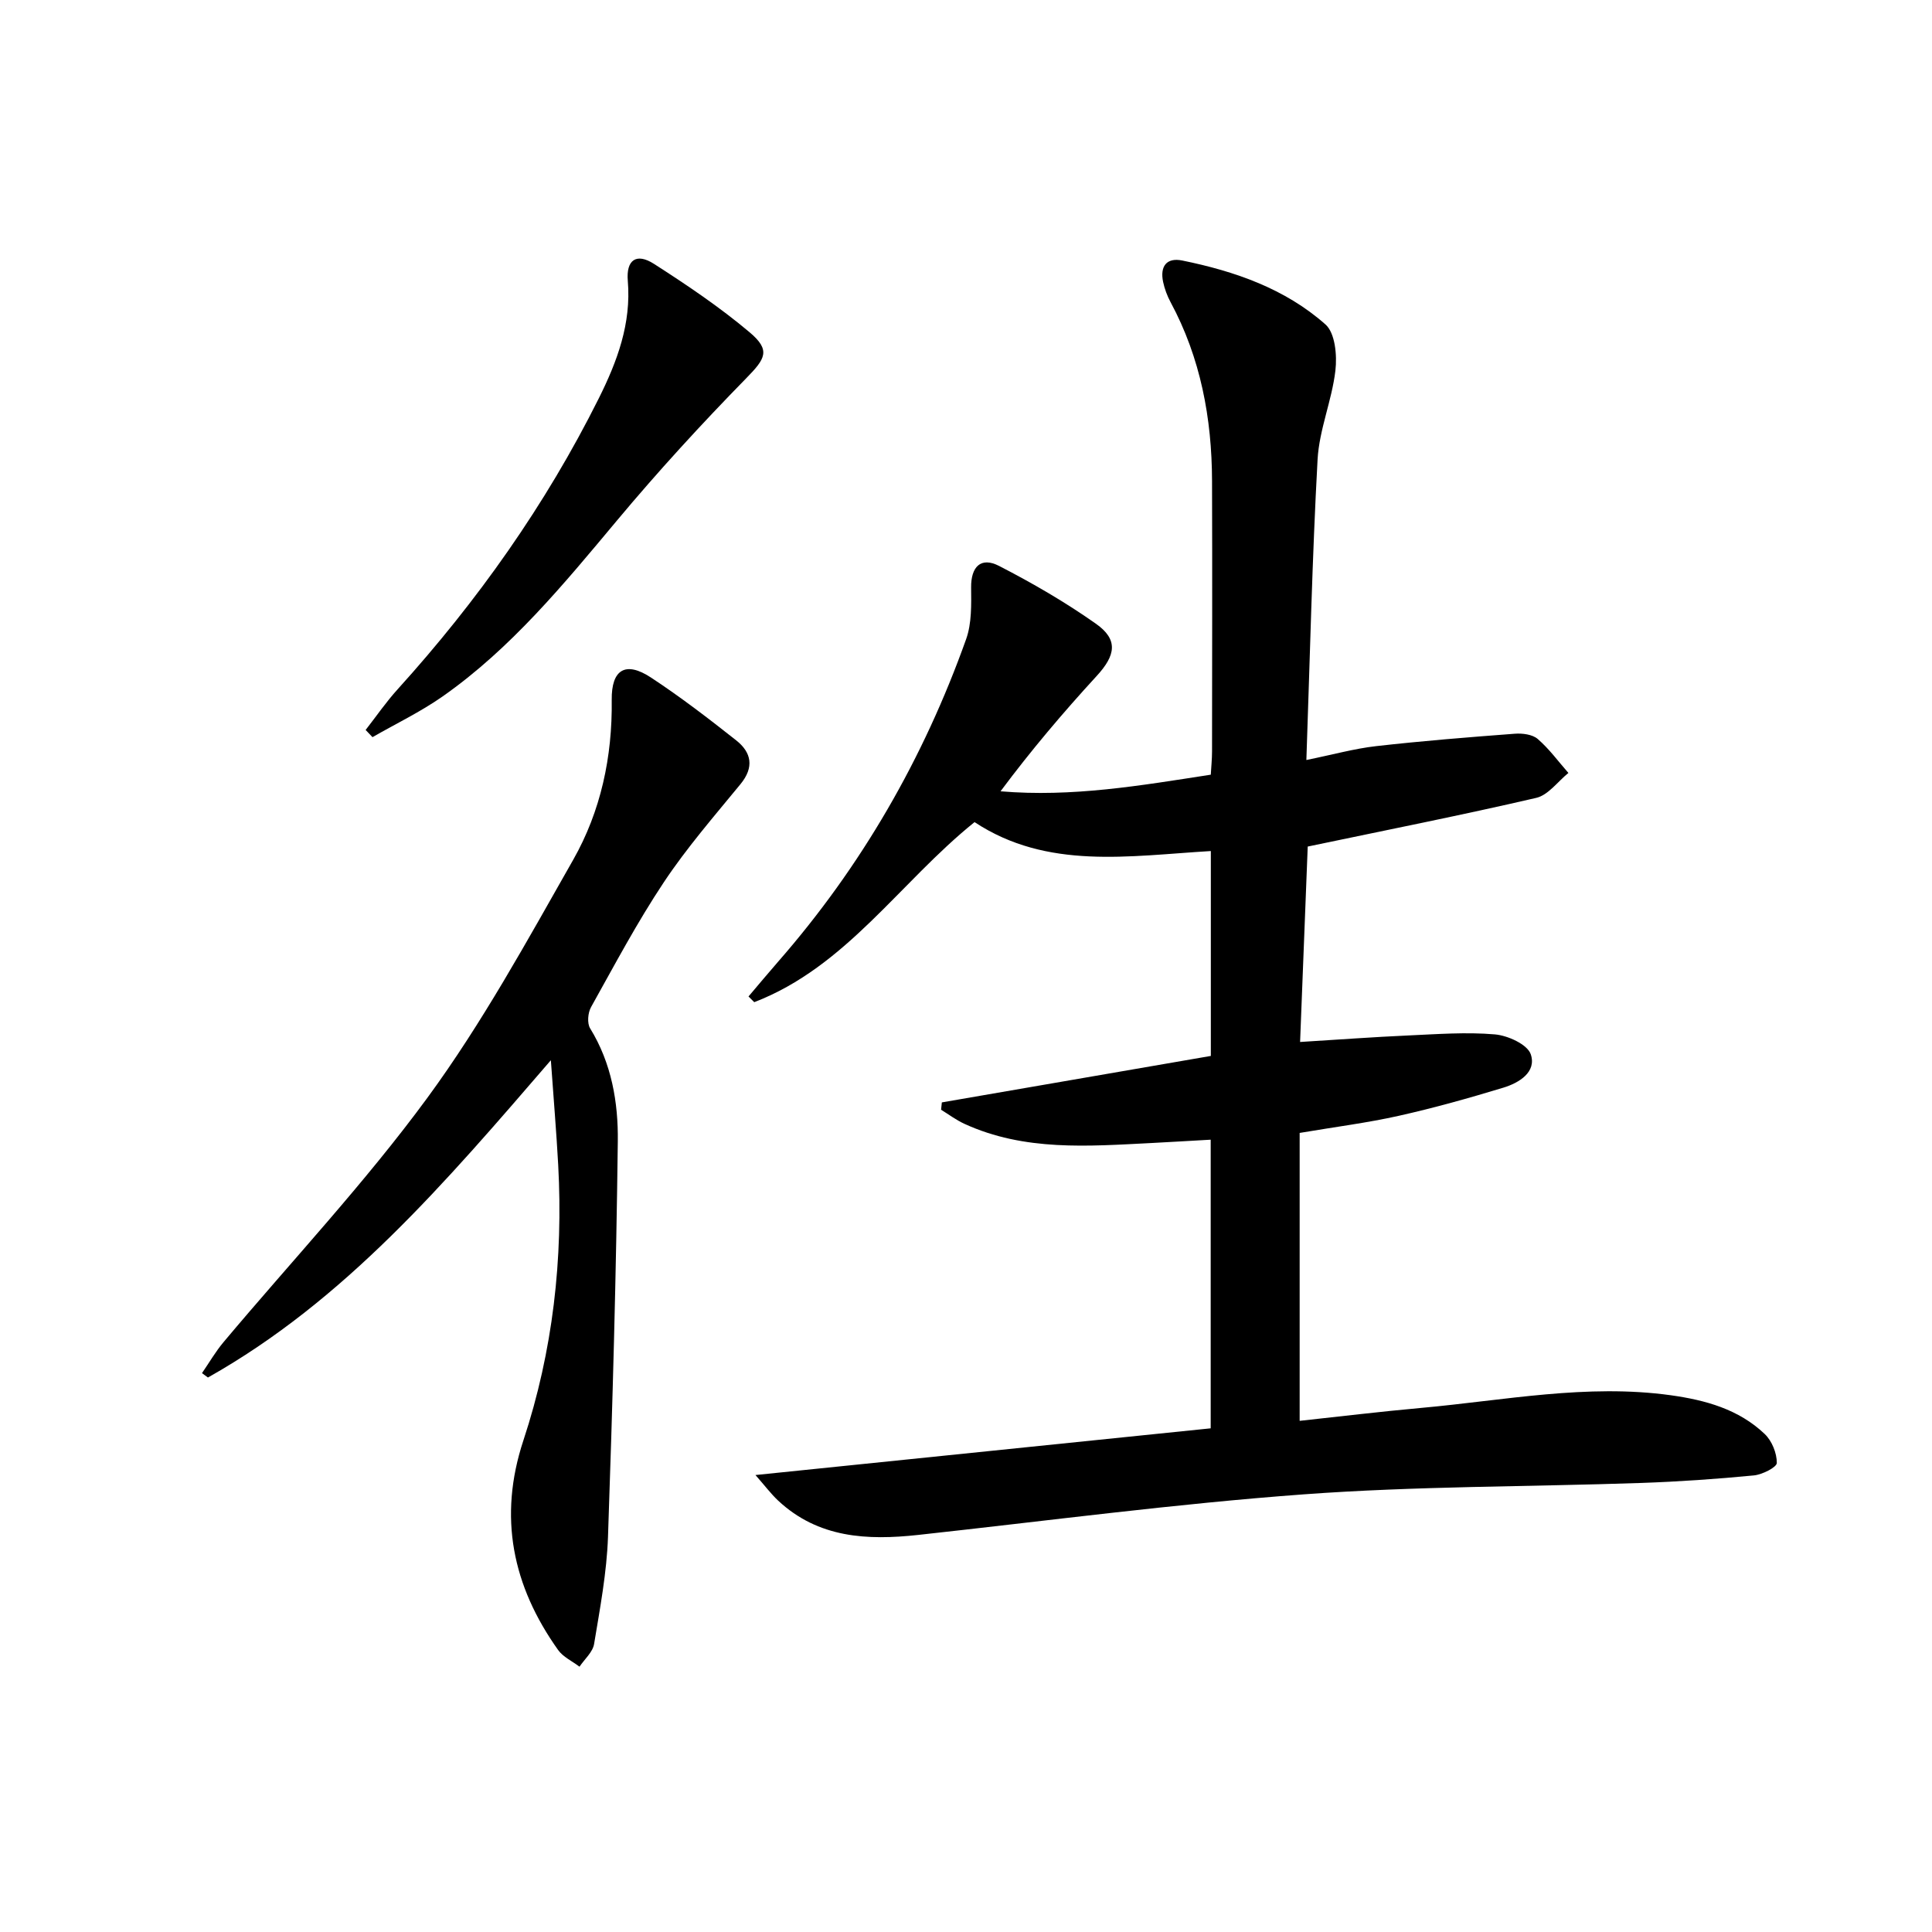
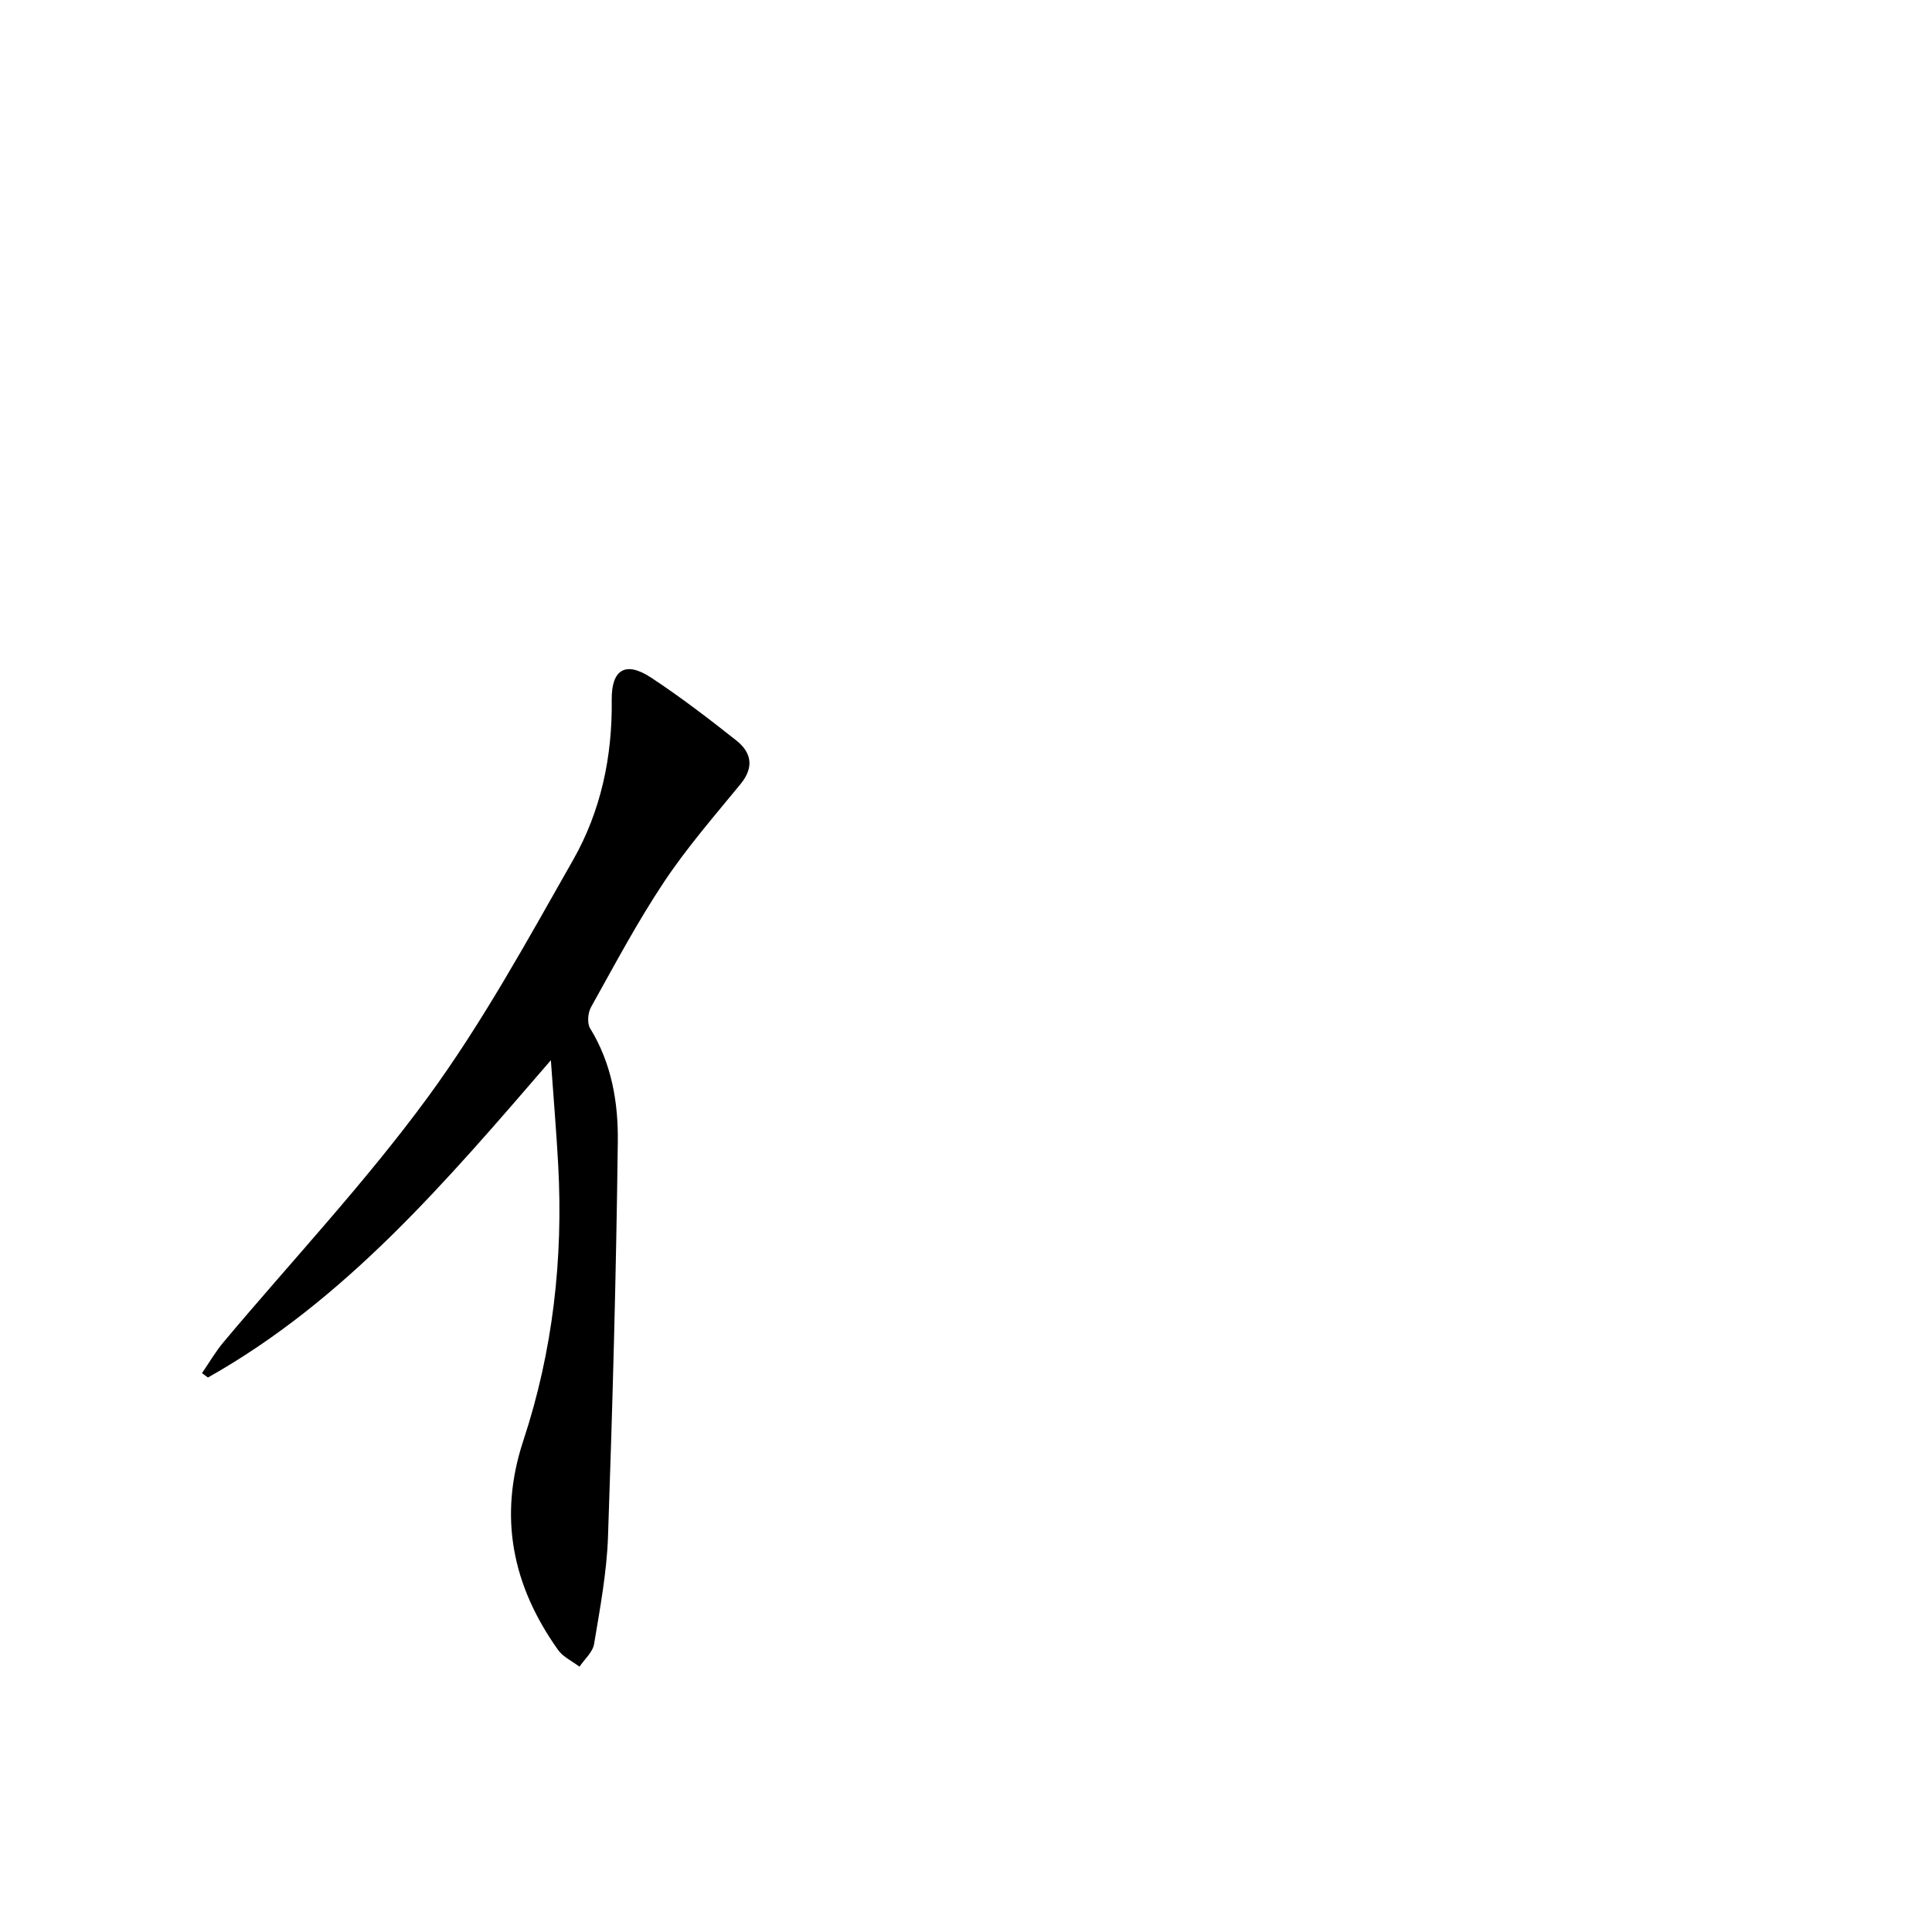
<svg xmlns="http://www.w3.org/2000/svg" enable-background="new 0 0 400 400" viewBox="0 0 400 400">
-   <path d="m156.41 305.39c32.06-3.29 63.03-6.46 94.25-9.67 0-19.82 0-39.42 0-59.76-4.13.23-8.2.48-12.26.69-13.12.66-26.29 1.74-38.74-3.98-1.7-.78-3.22-1.93-4.82-2.91.05-.51.11-1.01.16-1.52 18.5-3.2 37.01-6.39 55.69-9.62 0-14.22 0-28.14 0-42.42-16.92 1-33.86 3.95-48.92-5.99-15.51 12.48-26.55 29.94-45.61 37.28-.4-.39-.79-.79-1.19-1.18 2.04-2.4 4.05-4.82 6.12-7.19 17.28-19.76 30.14-42.12 38.94-66.8 1.17-3.28 1.06-7.13 1.03-10.7-.04-4.25 1.99-6.4 5.77-4.46 6.92 3.56 13.72 7.5 20.07 11.98 4.67 3.29 4.1 6.53.14 10.83-6.94 7.56-13.58 15.39-19.89 23.86 14.84 1.25 28.92-1.18 43.53-3.44.09-1.64.26-3.23.26-4.82.02-18.67.06-37.33 0-56-.04-12.98-2.36-25.45-8.59-37.02-.7-1.3-1.23-2.74-1.54-4.18-.67-3.17.66-5.11 3.98-4.43 10.85 2.21 21.27 5.82 29.64 13.24 2 1.77 2.42 6.4 2.05 9.54-.72 6.2-3.35 12.23-3.69 18.42-1.12 20.42-1.57 40.87-2.32 62.21 5.52-1.12 9.94-2.36 14.44-2.87 9.55-1.08 19.14-1.85 28.72-2.57 1.57-.12 3.64.14 4.73 1.08 2.38 2.05 4.27 4.66 6.36 7.04-2.2 1.78-4.17 4.58-6.65 5.16-15.34 3.56-30.8 6.62-47.32 10.08-.5 12.8-1.03 26.3-1.58 40.46 7.99-.49 15.2-1.03 22.42-1.35 5.97-.27 11.99-.73 17.91-.22 2.69.23 6.74 2.08 7.43 4.12 1.24 3.68-2.42 5.92-5.68 6.91-7.14 2.17-14.34 4.19-21.62 5.82-6.46 1.45-13.06 2.28-20.55 3.55v59.61c8.1-.87 16.63-1.91 25.19-2.68 17.17-1.55 34.26-5.03 51.64-2.62 7.19 1 14.08 2.9 19.46 8.03 1.48 1.41 2.51 3.95 2.5 5.98 0 .9-3 2.42-4.75 2.59-7.77.75-15.57 1.29-23.37 1.56-23.28.8-46.63.65-69.84 2.36-26.66 1.96-53.21 5.5-79.81 8.4-10.56 1.15-20.68.66-29-7.11-1.48-1.39-2.72-3.05-4.69-5.29z" />
  <path d="m114.05 219.51c-21.9 25.39-42.65 49.73-71 65.69-.41-.3-.82-.61-1.23-.91 1.48-2.15 2.8-4.44 4.47-6.43 14.12-16.82 29.24-32.91 42.2-50.58 11.35-15.48 20.66-32.52 30.18-49.26 5.72-10.07 8.13-21.34 7.98-33.09-.08-6.36 2.89-8.1 8.13-4.65 6.1 4.01 11.92 8.48 17.65 13.01 3.16 2.5 3.76 5.56.87 9.07-5.45 6.64-11.12 13.17-15.86 20.3-5.52 8.29-10.21 17.14-15.07 25.85-.66 1.18-.84 3.34-.19 4.4 4.45 7.23 5.83 15.34 5.73 23.43-.33 27.29-1.08 54.57-2.03 81.84-.26 7.42-1.66 14.83-2.88 22.19-.28 1.69-1.97 3.14-3.02 4.7-1.5-1.14-3.4-2-4.44-3.47-9.43-13.25-12.42-27.52-7.18-43.37 6.11-18.5 8.26-37.59 7.21-57.04-.37-6.77-.94-13.54-1.52-21.68z" />
-   <path d="m75.7 151.13c2.21-2.83 4.25-5.81 6.66-8.46 16.5-18.24 30.6-38.14 41.6-60.17 3.82-7.66 6.76-15.48 6.02-24.35-.37-4.37 1.8-5.83 5.4-3.53 6.83 4.38 13.61 8.95 19.8 14.16 4.46 3.75 3.27 5.49-.68 9.53-9.29 9.49-18.29 19.31-26.8 29.5-11.02 13.18-21.9 26.45-36.09 36.4-4.56 3.19-9.65 5.63-14.49 8.41-.48-.51-.95-1-1.42-1.49z" />
</svg>